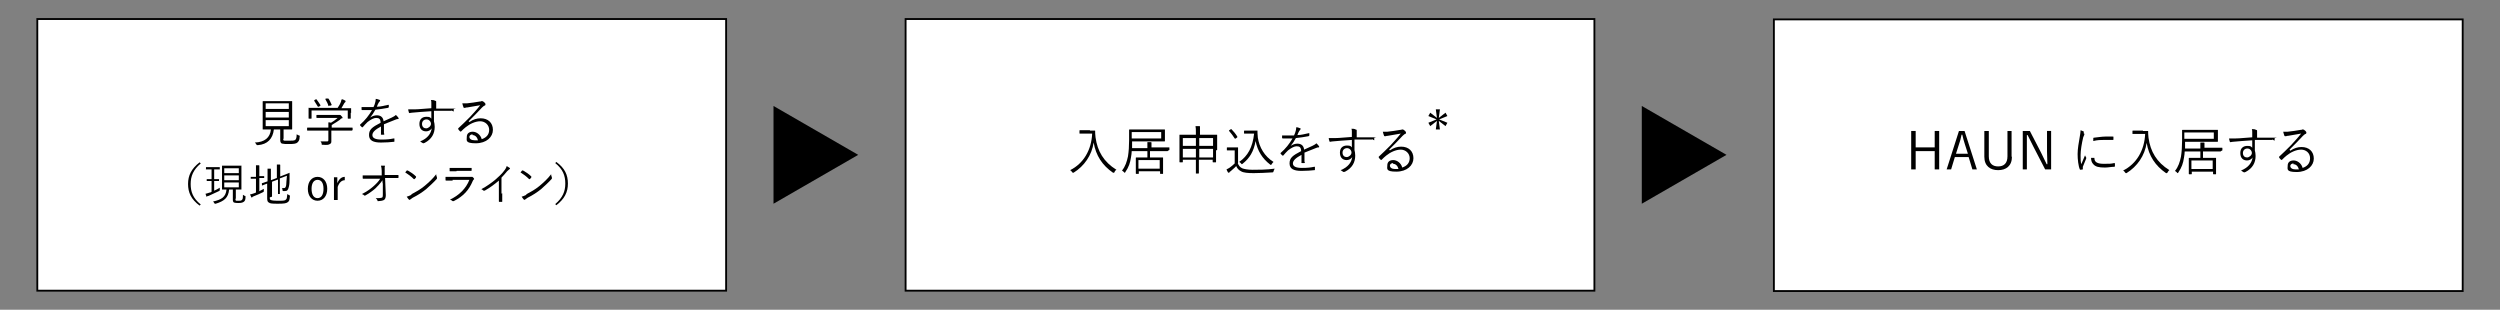
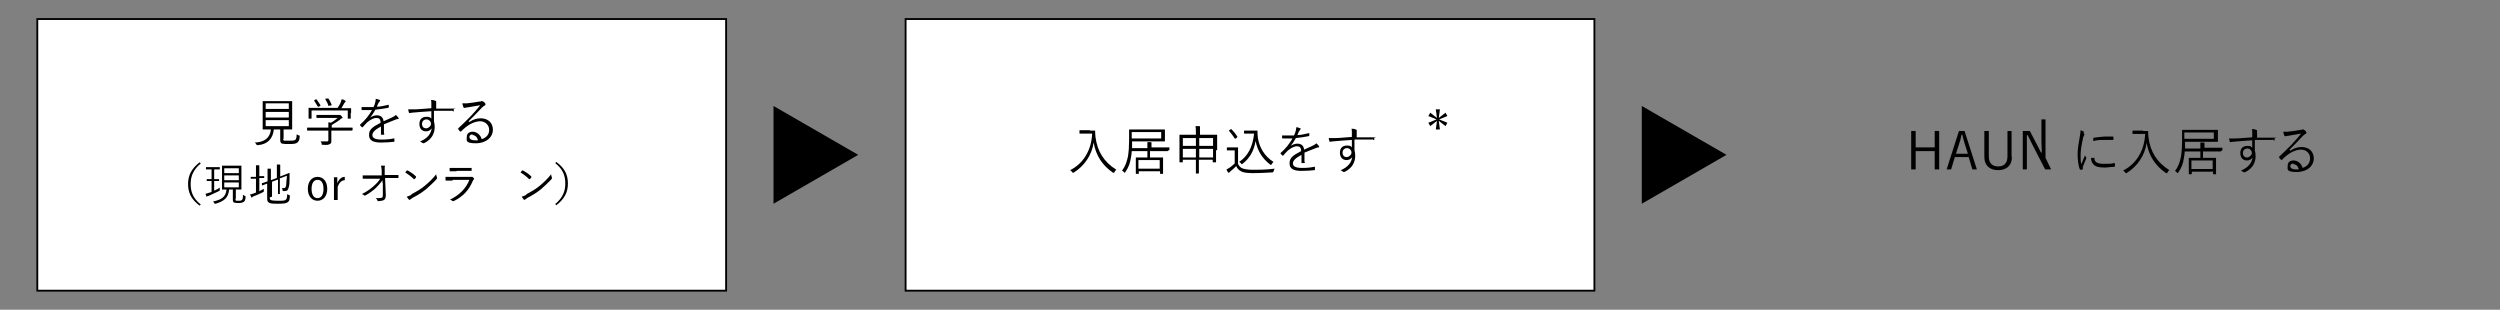
<svg xmlns="http://www.w3.org/2000/svg" version="1.1" viewBox="0 0 670 83">
  <rect x="0" y="0" width="670" height="83" fill="#808080" stroke="none" />
  <defs>
    <style>
      .cls-1 {
        isolation: isolate;
      }

      .cls-2 {
        fill: #fff;
        stroke: #000;
        stroke-miterlimit: 10;
        stroke-width: .5px;
      }
    </style>
  </defs>
  <g>
    <g id="_レイヤー_1">
      <g>
        <rect class="cls-2" x="10" y="5.1" width="184.6" height="72.8" />
        <g>
          <g class="cls-1">
            <g class="cls-1">
              <path d="M75.9,37.2c0,.4.1.5.4.5.2,0,.7,0,1.3,0s1.3,0,1.5-.2c.3-.2.4-.7.4-1.5.2.1.4.2.6.3.2,0,.3.1.2.4,0,.9-.3,1.2-.6,1.5-.3.3-1,.4-2.1.4s-1.5,0-1.9-.1c-.3,0-.6-.3-.6-.9v-2.9h-1.7c-.3,2.5-1.7,4-4.3,4.2-.3,0-.3,0-.4-.2-.1-.2-.3-.4-.4-.5,2.6-.1,4.1-1.3,4.3-3.5h-.2c-1.4,0-1.8,0-1.9,0s-.1,0-.1-.1,0-.5,0-1.7v-4c0-1.2,0-1.7,0-1.7s0-.1.1-.1.5,0,1.9,0h3.9c1.4,0,1.8,0,1.9,0s.1,0,.1.1,0,.5,0,1.7v4c0,1.2,0,1.7,0,1.7s0,.1-.1.1-.5,0-1.9,0h-.3v2.5ZM77.4,27.7h-6.2v1.5h6.2v-1.5ZM77.4,30h-6.2v1.5h6.2v-1.5ZM77.4,32.2h-6.2v1.6h6.2v-1.6Z" />
              <path d="M94.4,34.9c0,0,0,.1-.1.1s-.5,0-1.8,0h-3.7v1.5c0,.3,0,.9,0,1.2,0,.5,0,.7-.4.9-.3.2-.6.3-1.9.2-.3,0-.3,0-.3-.3,0-.2-.2-.5-.3-.6.5,0,.9,0,1.5,0s.6,0,.6-.5v-2.4h-3.8c-1.3,0-1.8,0-1.8,0s-.1,0-.1-.1v-.6c0,0,0-.1.1-.1s.5,0,1.8,0h3.8c0-.6,0-1,0-1.4.3,0,.5,0,.7.1.7-.4,1.2-.8,1.8-1.3h-3.8c-1.3,0-1.8,0-1.8,0s-.1,0-.1-.1v-.6c0,0,0-.1.1-.1s.5,0,1.8,0h3.9c.2,0,.3,0,.4,0,0,0,0,0,.1,0,0,0,.2,0,.4.3.2.2.3.3.3.4s0,.2-.1.2c-.1,0-.3,0-.6.4-.6.4-1.3.9-2.2,1.4,0,0,0,.3,0,.5v.2h3.7c1.3,0,1.8,0,1.8,0s.1,0,.1.1v.6ZM94,30.2c0,1.2,0,1.4,0,1.5,0,0,0,.1-.1.1h-.6c0,0-.1,0-.1-.1v-2.1h-9.7v2.1c0,0,0,.1-.1.1h-.6c0,0-.1,0-.1-.1s0-.3,0-1.5v-.5c0-.5,0-.7,0-.8s0,0,.1,0,.6,0,1.9,0h5.8c.4-.6.7-1.1.9-1.7,0-.2.1-.4.2-.6.3,0,.6.2.8.3.1,0,.2.1.2.2s0,.1,0,.2c0,0-.2.2-.3.3-.3.5-.5.9-.8,1.4h.6c1.4,0,1.9,0,1.9,0,.1,0,.1,0,.1,0s0,.3,0,.7v.6ZM84.5,26.6c.2,0,.2,0,.3,0,.4.5.7,1,1.1,1.6,0,0,0,0-.1.2l-.4.2c0,0-.1,0-.2,0s0,0,0,0c-.3-.5-.7-1.1-1-1.6,0,0,0-.1.1-.2l.4-.2ZM87.8,26.4c.1,0,.2,0,.2,0,.4.5.6,1.1.9,1.7,0,0,0,0-.2.2h-.4c-.2.2-.2.2-.3,0-.2-.7-.5-1.1-.8-1.7,0,0,0-.1.1-.2h.4Z" />
              <path d="M103,35.9c0,.1,0,.2-.2.2-.1,0-.4,0-.6,0s-.1,0-.1-.2c0-.6,0-1.3,0-2-1.5.8-2.3,1.5-2.3,2.3s.8,1.2,2.4,1.2,2.3-.1,3.3-.3c0,0,.1,0,.2,0,0,.2,0,.5,0,.7s0,.2-.1.2c-1,.1-2.1.2-3.5.2-2,0-3.2-.5-3.2-2s.8-2.1,3.1-3.3c0-1-.4-1.3-1.2-1.3-.6,0-1.4.4-2.3,1.1-.5.5-.8.8-1.3,1.4,0,0-.1,0-.2,0-.1-.1-.4-.4-.5-.5,0,0,0-.1,0-.2,1.3-1.1,2.4-2.5,3.2-3.9-.9,0-1.7,0-2.6,0-.1,0-.1,0-.2-.1,0-.2,0-.5,0-.7,1,0,2.1,0,3.2,0,.2-.4.4-.9.5-1.4,0-.2.1-.4.1-.8.4,0,.8.2,1.1.3.1,0,.1.2,0,.3,0,0-.1.2-.3.4-.2.3-.3.6-.5,1.1,1,0,2-.3,3-.5.1,0,.1,0,.2,0,0,.2,0,.4,0,.6,0,0,0,.1-.2.2-1.1.2-2.3.4-3.4.5-.5.9-.9,1.5-1.4,2.1h0c.6-.4,1.2-.6,1.8-.6,1,0,1.7.5,1.8,1.6.7-.3,1.5-.7,2.2-1,.4-.2.8-.4,1.1-.7.3.3.6.6.7.8.1.2,0,.3-.1.3-.2,0-.4,0-.8.2-1.1.4-1.9.8-3,1.2v2.4Z" />
              <path d="M121,29.6c0,.1,0,.1-.2.1-1.5,0-2.9,0-4.5,0,0,.9,0,1.8,0,2.8.1.4.2.9.2,1.5,0,1.8-.8,3.3-2.7,4.3-.1,0-.3.1-.3.1s-.2,0-.3-.1c-.2-.1-.4-.3-.6-.4,2-.8,2.9-2.1,3.1-3.5-.3.5-.9.8-1.5.8-1,0-1.8-.6-1.8-2s.9-1.9,1.9-1.9,1,.2,1.3.5c0-.7,0-1.3,0-2-2,.1-3.9.3-5.2.4-.3,0-.5.1-.6.1s-.1,0-.2-.1c0-.2-.2-.5-.2-.9.5,0,.9,0,1.8,0,1.1,0,2.6-.2,4.4-.3,0-.6,0-.9,0-1.3,0-.4,0-.6-.1-.9.4,0,.8,0,1.1.2.2,0,.3.1.3.2s0,.2,0,.3c0,0,0,.2,0,.4,0,.3,0,.6,0,1.2,1.6,0,2.9,0,4.5,0s.2,0,.2.2v.6ZM113.1,33.2c0,.8.5,1.2,1.1,1.2s1.3-.6,1.3-1.2-.5-1.2-1.2-1.2-1.2.5-1.2,1.2Z" />
              <path d="M125.8,32.7c1-.7,2-1,3-1,2,0,3.3,1.2,3.3,3.1s-1.7,3.6-4.6,3.6-2.4-.8-2.4-1.7.6-1.4,1.6-1.4,2.1.8,2.4,2c1.2-.4,2-1.2,2-2.5s-1.1-2.3-2.4-2.3-2.8.7-3.9,1.6c-.4.3-.8.7-1.2,1.1-.1.1-.2.1-.3,0-.2-.2-.4-.4-.5-.6,0,0,0-.1,0-.2,1.1-1,1.8-1.7,3.2-3.1.8-.9,1.7-1.8,2.7-3.1-1.2.2-2.3.4-3.5.6-.2,0-.4,0-.5.1,0,0-.2,0-.3,0,0,0-.2,0-.2-.2-.1-.3-.2-.5-.3-1,.5,0,.9,0,1.2,0,1.1-.1,2.3-.3,3.5-.5.2,0,.3,0,.4-.1,0,0,.1,0,.2,0s.1,0,.3.1c.3.2.5.4.6.6,0,0,0,.2,0,.2,0,.1,0,.2-.2.3-.2,0-.3.2-.7.5-1.2,1.3-2.2,2.3-3.6,3.7h0ZM126.7,36c-.4,0-.9.2-.9.7s.5.9,1.4.9.6,0,.9,0c-.2-.8-.7-1.4-1.5-1.4Z" />
            </g>
          </g>
          <g class="cls-1">
            <g class="cls-1">
              <path d="M53.8,43.8c-2,1.7-2.7,3.4-2.7,5.5s.6,3.8,2.7,5.5l-.3.3c-2.3-1.7-3.1-3.5-3.1-5.8s.9-4.1,3.1-5.8l.3.3Z" />
              <path d="M58.9,45.3c0,0,0,.1,0,.1s-.3,0-1.2,0h-.3v2.6h.2c.8,0,1,0,1.1,0s0,0,0,0v.5c0,0,0,0,0,0s-.3,0-1.1,0h-.2v2.6c.5-.2,1-.5,1.5-.8,0,.2,0,.3,0,.5,0,.3,0,.3-.2.4-.8.4-1.9.9-2.8,1.3-.3,0-.4.1-.4.2,0,0,0,0-.1,0s0,0-.1-.1c0-.2-.2-.4-.2-.7.3,0,.7-.2,1.1-.3.2,0,.4-.1.5-.2v-2.9h-.2c-.8,0-1,0-1.1,0s0,0,0,0v-.5c0,0,0,0,0,0s.3,0,1.1,0h.2v-2.6h-.3c-.9,0-1.1,0-1.2,0s0,0,0-.1v-.5c0,0,0,0,0,0s.3,0,1.2,0h1.3c.9,0,1.1,0,1.2,0s0,0,0,0v.5ZM63.1,53.3c0,.3,0,.4.2.5.2,0,.5,0,.7,0s.7,0,.8-.2c.3-.2.3-.6.3-1.4.2.1.3.2.5.3.2,0,.2,0,.2.3,0,.8-.2,1.1-.5,1.3-.3.2-.7.3-1.3.3s-.9,0-1.2-.1c-.2,0-.4-.3-.4-.7v-2.8h-1c-.2,2.2-1.3,3.1-3.6,3.8,0,0-.1,0-.2,0,0,0-.1,0-.2-.2-.1-.2-.2-.3-.3-.4,2.3-.5,3.4-1.2,3.6-3.2-.9,0-1.2,0-1.2,0s0,0,0,0,0-.5,0-1.5v-3.3c0-1,0-1.4,0-1.5,0,0,0-.1,0-.1s.4,0,1.5,0h2.2c1.1,0,1.4,0,1.5,0s0,0,0,.1,0,.5,0,1.5v3.3c0,1,0,1.4,0,1.5s0,0,0,0-.4,0-1.5,0h0v2.4ZM64,45.1h-3.9v1.3h3.9v-1.3ZM64,47h-3.9v1.3h3.9v-1.3ZM64,48.9h-3.9v1.3h3.9v-1.3Z" />
              <path d="M69.3,51.3c.5-.2.9-.4,1.4-.7,0,.1,0,.3,0,.5,0,.3,0,.3-.2.4-.8.4-1.7.8-2.5,1.1-.3.1-.4.2-.4.3,0,0-.1,0-.2,0s0,0-.1-.1c0-.2-.2-.4-.3-.7.3,0,.7-.2,1.1-.3l.5-.2v-3.7h-.3c-.8,0-1,0-1.1,0s0,0,0,0v-.5c0,0,0,0,0,0s.3,0,1.1,0h.3v-1.4c0-.9,0-1.2,0-1.7.3,0,.6,0,.8,0,0,0,.1,0,.1.1s0,.1,0,.2c0,.1,0,.4,0,1.2v1.4h.2c.8,0,1,0,1.1,0s0,0,0,0v.5c0,0,0,0,0,0s-.3,0-1.1,0h-.2v3.4ZM72.3,52.9c0,.4,0,.6.3.7.2.1.7.2,1.9.2s1.9,0,2.1-.3c.3-.2.3-.5.4-1.5.1.1.3.2.5.3q.2,0,.2.3c-.1,1.1-.2,1.3-.6,1.6-.4.3-1,.4-2.7.4s-2.1-.1-2.3-.3c-.3-.1-.5-.4-.5-1.1v-4c-.9.3-1.2.5-1.3.5,0,0,0,0-.1,0v-.5c-.1,0-.1,0,0-.1,0,0,.4-.1,1.5-.5v-1.6c0-.8,0-1.4,0-1.8.3,0,.5,0,.7,0,.1,0,.2,0,.2.1,0,0,0,.1,0,.2,0,.1,0,.4,0,1.4v1.4l1.6-.6v-2c0-.8,0-1.1,0-1.6.3,0,.5,0,.8,0,0,0,.1,0,.1.1s0,.1,0,.2c0,.1,0,.4,0,1.1v1.8l1-.4c1.1-.4,1.5-.6,1.5-.6s0,0,0,0c0,.4,0,.7,0,1.4,0,.9,0,1.7-.2,2.4-.2.9-.5,1.1-1,1.1s-.3,0-.5,0q-.2,0-.2-.3c0-.2,0-.4-.2-.5.3,0,.5,0,.7,0s.4-.2.5-.8c0-.6.1-1.2.2-2.5l-1.9.7v2.3c0,1.3,0,1.8,0,1.9s0,0,0,0h-.5c0,0,0,0,0,0s0-.6,0-1.9v-2l-1.6.6v4Z" />
              <path d="M87.7,50.6c0,2-1.1,3.2-2.6,3.2s-2.6-1.2-2.6-3.2,1.1-3.2,2.6-3.2,2.6,1.2,2.6,3.2ZM83.5,50.6c0,1.6.6,2.5,1.6,2.5s1.6-.9,1.6-2.5-.6-2.4-1.6-2.4-1.6.9-1.6,2.4Z" />
              <path d="M92.4,48.3c-.8,0-1.5.6-1.9,1.8v3.5h-1v-6.1h.9v1.6c.5-1.2,1.2-1.7,2-1.7v.9Z" />
              <path d="M102.5,48.3c-.5.8-1.5,1.8-1.9,2.2-.8.7-1.8,1.4-2.7,1.9-.2,0-.3,0-.3,0-.1-.2-.4-.3-.6-.4,1.2-.6,2.2-1.3,3-2,.8-.7,1.4-1.3,1.9-2.1h-2.6c-.6,0-1.3,0-2,0,0,0-.1,0-.1-.2,0-.2,0-.5,0-.7.7,0,1.5,0,2.1,0h3v-1.2c0-.6-.1-1-.2-1.4.4,0,.8,0,1,0,.1,0,.1.2,0,.3,0,.1,0,.5,0,1.1v1.1h1.3c.8,0,1.4,0,2.2,0,.1,0,.2,0,.2.1v.6c0,0,0,.1-.2.1-.8,0-1.4,0-2.2,0h-1.2l.2,4.6c0,.7-.2,1.1-.5,1.3-.4.2-1.1.3-1.5.3s-.2,0-.2-.1c-.1-.3-.2-.4-.5-.7.7,0,1.2,0,1.5-.1.3,0,.4-.2.4-.8v-3c-.1,0-.1-.9-.1-.9Z" />
              <path d="M109.1,45.7c0,0,.1,0,.2,0,.7.4,1.5.9,2.2,1.6,0,0,0,.1,0,.2,0,.1-.3.4-.4.5,0,0-.1,0-.2,0-.7-.7-1.5-1.3-2.3-1.8.2-.2.3-.4.5-.6ZM110.2,52.1c1.3-.7,2.4-1.3,3.5-2.2,1.2-1,2.2-1.9,3.2-3.2,0,.3.1.6.2.8,0,.2,0,.3,0,.4-.8.9-1.9,1.9-2.9,2.8-1,.8-2.2,1.6-3.6,2.3-.3.2-.6.4-.7.5-.1.1-.2.1-.3,0-.2-.2-.4-.5-.6-.8.5-.1.8-.3,1.3-.5Z" />
              <path d="M121.3,48.4c-.7,0-1.2,0-1.7,0-.1,0-.2,0-.2-.2,0-.2,0-.5,0-.8.6,0,1.2,0,2,0h4.3c.3,0,.5,0,.6,0,.1,0,.2,0,.3,0,.2.1.3.3.4.4.1.2.1.2,0,.3-.1,0-.2.2-.3.4-1,2.4-2.5,4.1-5.1,5.4-.1,0-.2,0-.3,0-.2-.2-.4-.3-.7-.4,2.5-1.2,4.3-3,5.2-5.3h-4.5ZM122.3,45.9c-.6,0-1.2,0-1.7,0-.1,0-.1,0-.1-.2,0-.2,0-.5,0-.7.7,0,1.2,0,2,0h1.9c.8,0,1.3,0,1.9,0,.1,0,.1,0,.1.1,0,.2,0,.4,0,.5,0,.1,0,.2-.2.2-.6,0-1.1,0-1.8,0h-2Z" />
-               <path d="M134.6,51.8c0,.7,0,1.4,0,2.2,0,.1,0,.1-.1.1-.2,0-.5,0-.7,0,0,0-.1,0-.1-.1,0-.7,0-1.4,0-2.1v-3.5c-1.3,1.1-2.4,1.9-3.8,2.7-.1,0-.2,0-.3,0-.2-.2-.4-.3-.6-.4,1.5-.8,2.7-1.7,3.7-2.5.9-.8,1.8-1.6,2.3-2.3.5-.6.7-1,.8-1.4.3.2.6.4.8.5s0,.3,0,.3-.4.3-.7.6c-.5.6-.9,1.1-1.5,1.7v4.3Z" />
              <path d="M140,45.7c0,0,.1,0,.2,0,.7.4,1.5.9,2.2,1.6,0,0,0,.1,0,.2,0,.1-.3.4-.4.5,0,0-.1,0-.2,0-.7-.7-1.5-1.3-2.3-1.8.2-.2.3-.4.5-.6ZM141,52.1c1.3-.7,2.4-1.3,3.5-2.2,1.2-1,2.2-1.9,3.2-3.2,0,.3.1.6.2.8,0,.2,0,.3,0,.4-.8.9-1.9,1.9-2.9,2.8-1,.8-2.2,1.6-3.6,2.3-.3.2-.6.4-.7.5-.1.1-.2.1-.3,0-.2-.2-.4-.5-.6-.8.5-.1.8-.3,1.3-.5Z" />
            </g>
            <g class="cls-1">
              <path d="M149.1,43.4c2.3,1.7,3.1,3.5,3.1,5.8s-.9,4.1-3.1,5.8l-.3-.3c2-1.7,2.7-3.4,2.7-5.5s-.6-3.8-2.7-5.5l.3-.3Z" />
            </g>
          </g>
        </g>
      </g>
      <rect class="cls-2" x="242.7" y="5.1" width="184.6" height="72.8" />
      <g class="cls-1">
        <g class="cls-1">
          <path d="M292.1,35c1,0,1.2,0,1.3,0s.1,0,.1.1c0,.4,0,.9.1,1.7.5,3.7,2.2,6.6,5.6,8.7-.2.1-.4.3-.5.6,0,.1-.1.2-.2.2s0,0-.2,0c-2.9-2-4.6-4.6-5.2-8.1-.5,3.4-2.5,6.3-5.4,8.1-.1,0-.2,0-.2,0s0,0-.2-.2c-.1-.2-.3-.4-.5-.5,3.6-1.8,5.7-5.4,5.9-9.8h-2c-1,0-1.2,0-1.3,0s-.1,0-.1-.1v-.7c0,0,0-.1.1-.1s.4,0,1.3,0h1.4Z" />
          <path d="M313,40.4c0,0,0,.1-.1.1s-.5,0-2,0h-2.7v1.7h1.5c1.3,0,1.8,0,1.9,0s.1,0,.1.1,0,.4,0,1.1v1c0,1.7,0,2,0,2.1s0,.1-.1.1h-.6c0,0-.1,0-.1-.1v-.6h-5.7v.6c0,0,0,.1-.1.1h-.6c0,0-.1,0-.1-.1s0-.4,0-2.1v-.9c0-.9,0-1.2,0-1.2s0-.1.1-.1.5,0,1.9,0h1.1v-1.7h-4.2c0,.5-.1,1.1-.2,1.7-.2,1.4-.6,2.6-1.5,3.9,0,.1-.1.2-.2.2s0,0-.2-.2c-.2-.2-.4-.3-.5-.4.9-1.1,1.3-2.4,1.6-3.8.2-1.3.3-2.7.3-4.3s0-2.7,0-2.8c0,0,0-.1.1-.1s.6,0,2,0h5.4c1.4,0,1.9,0,2,0s.1,0,.1.1,0,.3,0,1v1c0,.7,0,1,0,1s0,.1-.1.1-.6,0-2,0h-6.7v.2c0,.5,0,1.1,0,1.6h4.1v-.2c0-.7,0-1,0-1.4.4,0,.7,0,.9,0,0,0,.2,0,.2.1s0,.1,0,.2c0,.1,0,.3,0,.8v.3h2.7c1.4,0,1.9,0,2,0s.1,0,.1.1v.6ZM311.2,35.4h-7.9v1.7h7.9v-1.7ZM310.8,42.9h-5.7v2.3h5.7v-2.3Z" />
          <path d="M325.9,40.3c0,2.6,0,3,0,3.1s0,.1-.1.1h-.7c0,0-.1,0-.1-.1v-.6h-3.7v1.1c0,1.7,0,2.5,0,2.5,0,0,0,.1-.1.1h-.7c0,0,0,0,0-.1s0-.8,0-2.5v-1.1h-3.5v.6c0,0,0,.1-.1.1h-.7c0,0-.1,0-.1-.1s0-.5,0-3.1v-1.8c0-1.8,0-2.2,0-2.3s0-.1.1-.1.6,0,2,0h2.3v-.5c0-.9,0-1.3-.1-1.8.4,0,.7,0,1,0,0,0,.2,0,.2.1s0,.1,0,.3c0,.2,0,.5,0,1.3v.6h2.5c1.4,0,1.9,0,2,0s.1,0,.1.1,0,.5,0,2v2ZM320.5,37h-3.5v2.1h3.5v-2.1ZM320.5,39.9h-3.5v2.3h3.5v-2.3ZM325.1,37h-3.7v2.1h3.7v-2.1ZM325.1,39.9h-3.7v2.3h3.7v-2.3Z" />
          <path d="M331.7,43.7c.3.7.6,1.1,1.2,1.4.5.2,1.5.4,2.8.4s3.8,0,5.9-.3c-.1.2-.2.4-.3.7q0,.3-.3.3c-1.8.1-3.5.2-5,.2s-2.8-.1-3.4-.5c-.6-.3-1-.7-1.3-1.4-.4.5-1,.9-1.5,1.4-.2.1-.3.2-.3.3,0,0-.1.1-.2.1s0,0-.2-.1c-.1-.2-.3-.5-.4-.8.4-.2.6-.3.9-.5.4-.3.9-.7,1.3-1.1v-3.5h-1c-.7,0-.9,0-1,0s-.1,0-.1-.1v-.6c0,0,0-.1.1-.1s.2,0,1,0h.8c.7,0,.9,0,1,0s.1,0,.1.1,0,.4,0,1.3v2.9ZM329.8,34.6c.1,0,.2,0,.2,0,.6.6,1.1,1.2,1.6,2,0,0,0,.1,0,.2l-.4.3c-.2.1-.2.1-.3,0-.5-.8-1-1.4-1.5-2,0,0,0-.1,0-.2l.4-.2ZM335.7,35c.6,0,1,0,1.2,0s.1,0,.1.1c0,.2,0,.9.1,1.8.4,2.6,1.8,5,4.2,6.5-.2.2-.3.3-.5.6,0,.1-.1.2-.2.2s0,0-.2-.1c-2.1-1.6-3.4-3.7-3.9-6.3-.5,2.8-1.6,4.6-3.5,6.1,0,0-.1.1-.2.1s0,0-.2-.2c-.2-.2-.4-.4-.5-.4,2.3-1.6,3.6-3.9,4-7.6h-1.5c-.8,0-1,0-1.1,0-.1,0-.1,0-.1-.1v-.6c0,0,0-.1.1-.1s.3,0,1.1,0h1Z" />
          <path d="M349.7,43.5c0,.1,0,.2-.2.2-.1,0-.4,0-.6,0s-.1,0-.1-.2c0-.6,0-1.3,0-2-1.5.8-2.3,1.5-2.3,2.3s.8,1.2,2.4,1.2,2.3-.1,3.3-.3c0,0,.1,0,.2,0,0,.2,0,.5,0,.7s0,.2-.1.2c-1,.1-2.1.2-3.5.2-2,0-3.2-.5-3.2-2s.8-2.1,3.1-3.3c0-1-.4-1.3-1.2-1.3-.6,0-1.4.4-2.3,1.1-.5.5-.8.8-1.3,1.4,0,0-.1,0-.2,0-.1-.1-.4-.4-.5-.5,0,0,0-.1,0-.2,1.3-1.1,2.4-2.5,3.2-3.9-.9,0-1.7,0-2.6,0-.1,0-.1,0-.2-.1,0-.2,0-.5,0-.7,1,0,2.1,0,3.2,0,.2-.4.4-.9.5-1.4,0-.2.1-.4.1-.8.4,0,.8.2,1.1.3.1,0,.1.2,0,.3,0,0-.1.2-.3.4-.2.3-.3.6-.5,1.1,1,0,2-.3,3-.5.1,0,.1,0,.2,0,0,.2,0,.4,0,.6,0,0,0,.1-.2.2-1.1.2-2.3.4-3.4.5-.5.9-.9,1.5-1.4,2.1h0c.6-.4,1.2-.6,1.8-.6,1,0,1.7.5,1.8,1.6.7-.3,1.5-.7,2.2-1,.4-.2.8-.4,1.1-.7.3.3.6.6.7.8.1.2,0,.3-.1.3-.2,0-.4,0-.8.2-1.1.4-1.9.8-3,1.2v2.4Z" />
          <path d="M367.7,37.3c0,.1,0,.1-.2.1-1.5,0-2.9,0-4.5,0,0,.9,0,1.8,0,2.8.1.4.2.9.2,1.5,0,1.8-.8,3.3-2.7,4.3-.1,0-.3.1-.3.1s-.2,0-.3-.1c-.2-.1-.4-.3-.6-.4,2-.8,2.9-2.1,3.1-3.5-.3.5-.9.8-1.5.8-1,0-1.8-.6-1.8-2s.9-1.9,1.9-1.9,1,.2,1.3.5c0-.7,0-1.3,0-2-2,.1-3.9.3-5.2.4-.3,0-.5.1-.6.1s-.1,0-.2-.1c0-.2-.2-.5-.2-.9.5,0,.9,0,1.8,0,1.1,0,2.6-.2,4.4-.3,0-.6,0-.9,0-1.3,0-.4,0-.6-.1-.9.4,0,.8,0,1.1.2.2,0,.3.1.3.2s0,.2,0,.3c0,0,0,.2,0,.4,0,.3,0,.6,0,1.2,1.6,0,2.9,0,4.5,0s.2,0,.2.2v.6ZM359.8,40.9c0,.8.5,1.2,1.1,1.2s1.3-.6,1.3-1.2-.5-1.2-1.2-1.2-1.2.5-1.2,1.2Z" />
-           <path d="M372.5,40.3c1-.7,2-1,3-1,2,0,3.3,1.2,3.3,3.1s-1.7,3.6-4.6,3.6-2.4-.8-2.4-1.7.6-1.4,1.6-1.4,2.1.8,2.4,2c1.2-.4,2-1.2,2-2.5s-1.1-2.3-2.4-2.3-2.8.7-3.9,1.6c-.4.3-.8.7-1.2,1.1-.1.1-.2.1-.3,0-.2-.2-.4-.4-.5-.6,0,0,0-.1,0-.2,1.1-1,1.8-1.7,3.2-3.1.8-.9,1.7-1.8,2.7-3.1-1.2.2-2.3.4-3.5.6-.2,0-.3,0-.5.1,0,0-.2,0-.3,0,0,0-.2,0-.2-.2-.1-.3-.2-.5-.3-1,.5,0,.9,0,1.2,0,1.1-.1,2.3-.3,3.5-.5.2,0,.3,0,.4-.1,0,0,.1,0,.2,0s.1,0,.3.1c.3.2.5.4.6.6,0,0,0,.2,0,.2,0,.1,0,.2-.2.3-.2,0-.3.2-.7.5-1.2,1.3-2.2,2.3-3.6,3.7h0ZM373.4,43.7c-.4,0-.9.2-.9.7s.5.9,1.4.9.6,0,.9,0c-.2-.8-.7-1.4-1.5-1.4Z" />
        </g>
      </g>
      <g class="cls-1">
        <g class="cls-1">
          <path d="M385.6,31.6l1.8-1.4.5.9-2.2.9,2.2.9-.5.9-1.8-1.4.3,2.3h-1.1l.3-2.3-1.8,1.4-.5-.9,2.2-.9-2.2-.9.5-.9,1.8,1.4-.3-2.3h1.1l-.3,2.3Z" />
        </g>
      </g>
      <g>
-         <rect class="cls-2" x="475.4" y="5.2" width="184.6" height="72.8" />
        <g class="cls-1">
          <g class="cls-1">
            <path d="M519.7,45.4h-1.2v-4.9h-5.1v4.9h-1.2v-10.3h1.2v4.4h5.1v-4.4h1.2v10.3Z" />
            <path d="M529.9,45.4h-1.3l-1-3.3h-3.7l-1,3.3h-1.2l3.3-10.3h1.5l3.3,10.3ZM526.6,38.7c-.3-.9-.5-1.7-.7-2.6h-.2c-.2,1-.4,1.8-.7,2.6l-.8,2.5h3.2l-.8-2.5Z" />
            <path d="M539.2,42c0,2.5-1.6,3.6-3.7,3.6s-3.7-1.1-3.7-3.6v-6.9h1.2v6.8c0,1.9,1,2.7,2.5,2.7s2.5-.8,2.5-2.7v-6.8h1.1v6.9Z" />
          </g>
          <g class="cls-1">
-             <path d="M549.7,45.4h-1.6l-3.2-6.2c-.6-1.1-.9-1.9-1.5-3h-.2c0,1.2,0,2.2,0,3.3v5.9h-1.1v-10.3h1.9l3,5.8c.6,1.2,1,2.1,1.5,3.1h.2c0-1.1-.1-2.2-.1-3.4v-5.5h1.1v10.3Z" />
+             <path d="M549.7,45.4h-1.6l-3.2-6.2c-.6-1.1-.9-1.9-1.5-3h-.2c0,1.2,0,2.2,0,3.3v5.9h-1.1v-10.3h1.9l3,5.8h.2c0-1.1-.1-2.2-.1-3.4v-5.5h1.1v10.3Z" />
          </g>
          <g class="cls-1">
            <path d="M558.4,35.7c.1,0,.2.1.2.2s0,.1,0,.2c-.1.2-.2.4-.3.7-.4,1.7-.7,3.5-.7,4.8s0,1.7.2,2.4c.3-.8.6-1.4,1-2.4,0,.2.2.4.3.6,0,0,0,0,0,.1,0,0,0,.1,0,.2-.3.7-.6,1.4-.9,2.2,0,0,0,.2,0,.3s0,.2,0,.3,0,.1,0,.1c-.2,0-.4.1-.6.1,0,0-.1,0-.2-.1-.4-.9-.6-2.7-.6-4.1s.3-3.1.6-4.8c.1-.7.2-1.1.2-1.6.4.1.7.3.9.4ZM561.3,42.3c0,0,0,0,0,.1,0,1.1.9,1.5,2.5,1.5s1.9,0,2.8-.2c.1,0,.1,0,.2.1,0,.2,0,.5,0,.7s0,.1-.2.2c-.8,0-1.6.2-2.5.2-1.6,0-2.5-.2-3.1-.9-.4-.4-.6-1-.6-1.7h.8ZM561,37.1c0-.1,0-.2.2-.2.9-.1,2.2-.3,3-.3s1.6,0,2,0c.2,0,.2,0,.2.1,0,.2,0,.4,0,.7,0,.1,0,.1-.2.1-.5,0-1.5,0-2.3,0s-1.8,0-2.9.3c0-.4,0-.6,0-.8Z" />
            <path d="M574.3,35.1c1,0,1.2,0,1.3,0s.1,0,.1.1c0,.4,0,.9.1,1.7.5,3.7,2.2,6.6,5.6,8.7-.2.1-.3.3-.5.6,0,.1-.1.2-.2.2s0,0-.2,0c-2.9-2-4.6-4.6-5.2-8.1-.5,3.4-2.5,6.3-5.4,8.1-.1,0-.2,0-.2,0s0,0-.2-.2c-.1-.2-.3-.4-.5-.5,3.6-1.8,5.7-5.4,5.9-9.8h-2c-1,0-1.2,0-1.3,0s-.1,0-.1-.1v-.7c0,0,0-.1.1-.1s.4,0,1.3,0h1.4Z" />
            <path d="M595.2,40.5c0,0,0,.1-.1.1s-.5,0-2,0h-2.7v1.7h1.5c1.3,0,1.8,0,1.9,0s.1,0,.1.1,0,.4,0,1.1v1c0,1.7,0,2,0,2.1s0,.1-.1.1h-.6c0,0-.1,0-.1-.1v-.6h-5.7v.6c0,0,0,.1-.1.1h-.6c0,0-.1,0-.1-.1s0-.4,0-2.1v-.9c0-.9,0-1.2,0-1.2s0-.1.1-.1.5,0,1.9,0h1.1v-1.7h-4.2c0,.5-.1,1.1-.2,1.7-.2,1.4-.6,2.6-1.5,3.9,0,.1-.1.2-.2.2s0,0-.2-.2c-.2-.2-.4-.3-.5-.4.9-1.1,1.3-2.4,1.6-3.8.2-1.3.3-2.7.3-4.3s0-2.7,0-2.8c0,0,0-.1.1-.1s.6,0,2,0h5.4c1.4,0,1.9,0,2,0s.1,0,.1.1,0,.3,0,1v1c0,.7,0,1,0,1s0,.1-.1.1-.6,0-2,0h-6.7v.2c0,.5,0,1.1,0,1.6h4.1v-.2c0-.7,0-1,0-1.4.3,0,.7,0,.9,0,0,0,.2,0,.2.1s0,.1,0,.2c0,.1,0,.3,0,.8v.3h2.7c1.4,0,1.9,0,2,0s.1,0,.1.1v.6ZM593.3,35.5h-7.9v1.7h7.9v-1.7ZM593,43h-5.7v2.3h5.7v-2.3Z" />
            <path d="M609,37.4c0,.1,0,.1-.2.1-1.5,0-2.9,0-4.5,0,0,.9,0,1.8,0,2.8.1.4.2.9.2,1.5,0,1.8-.8,3.3-2.7,4.3-.1,0-.3.1-.3.1s-.2,0-.3-.1c-.2-.1-.4-.3-.6-.4,2-.8,2.9-2.1,3.1-3.5-.3.5-.9.8-1.5.8-1,0-1.8-.6-1.8-2s.9-1.9,1.9-1.9,1,.2,1.3.5c0-.7,0-1.3,0-2-2,.1-3.9.3-5.2.4-.3,0-.5.1-.6.1s-.1,0-.2-.1c0-.2-.2-.5-.2-.9.5,0,.9,0,1.8,0,1.1,0,2.6-.2,4.4-.3,0-.6,0-.9,0-1.3,0-.4,0-.6-.1-.9.4,0,.8,0,1.1.2.2,0,.3.1.3.2s0,.2,0,.3c0,0,0,.2,0,.4,0,.3,0,.6,0,1.2,1.6,0,2.9,0,4.5,0s.2,0,.2.2v.6ZM601.1,41c0,.8.5,1.2,1.1,1.2s1.3-.6,1.3-1.2-.5-1.2-1.2-1.2-1.2.5-1.2,1.2Z" />
            <path d="M613.8,40.4c1-.7,2-1,3-1,2,0,3.3,1.2,3.3,3.1s-1.7,3.6-4.6,3.6-2.4-.8-2.4-1.7.6-1.4,1.6-1.4,2.1.8,2.4,2c1.2-.4,2-1.2,2-2.6s-1.1-2.3-2.4-2.3-2.8.7-3.9,1.6c-.4.3-.8.7-1.2,1.1-.1.1-.2.1-.3,0-.2-.2-.4-.4-.5-.6,0,0,0-.1,0-.2,1.1-1,1.8-1.7,3.2-3.1.8-.9,1.7-1.8,2.7-3.1-1.2.2-2.3.4-3.5.6-.2,0-.3,0-.5.1,0,0-.2,0-.3,0,0,0-.2,0-.2-.2-.1-.3-.2-.5-.3-1,.5,0,.9,0,1.2,0,1.1-.1,2.3-.3,3.5-.5.2,0,.3,0,.4-.1,0,0,.1,0,.2,0s.1,0,.3.1c.3.2.5.4.6.6,0,0,0,.2,0,.2,0,.1,0,.2-.2.3-.2,0-.3.2-.7.5-1.2,1.3-2.2,2.3-3.6,3.7h0ZM614.7,43.8c-.4,0-.9.2-.9.7s.5.9,1.4.9.6,0,.9,0c-.2-.8-.7-1.4-1.5-1.4Z" />
          </g>
        </g>
      </g>
      <polygon points="230 41.5 207.3 28.4 207.3 54.6 230 41.5" />
      <polygon points="462.7 41.5 440 28.4 440 54.6 462.7 41.5" />
    </g>
  </g>
</svg>